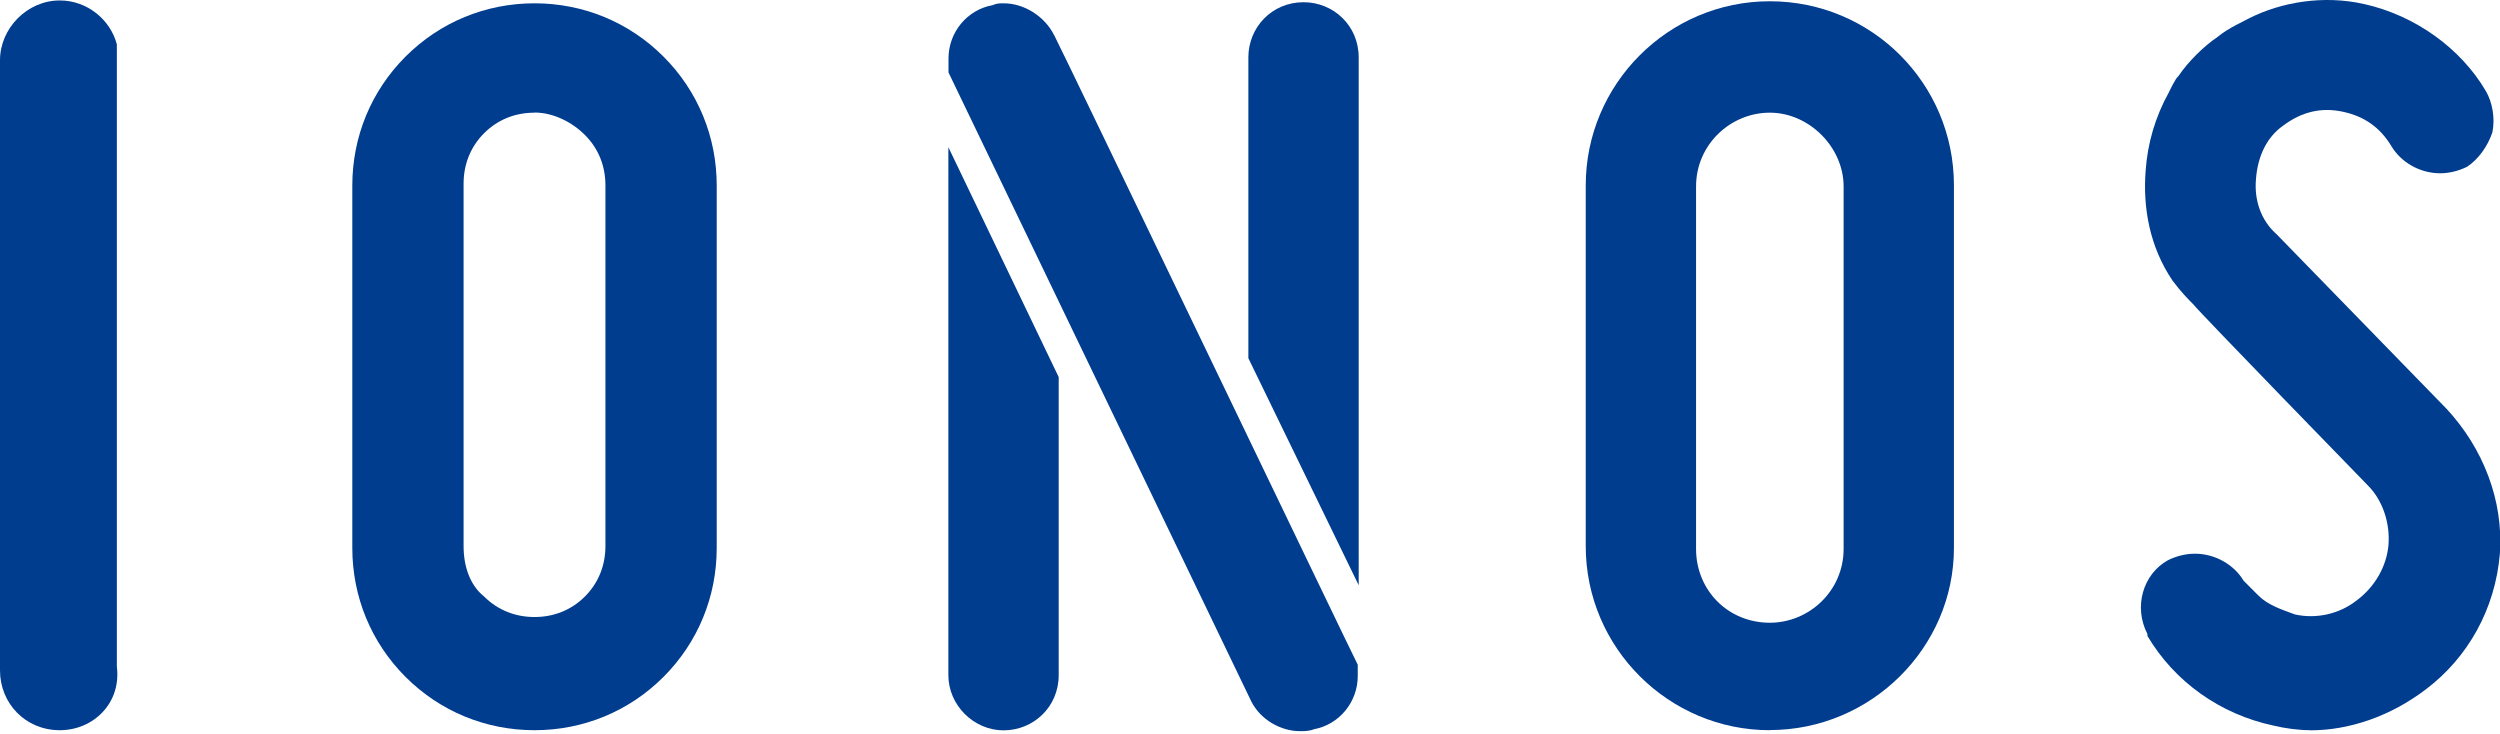
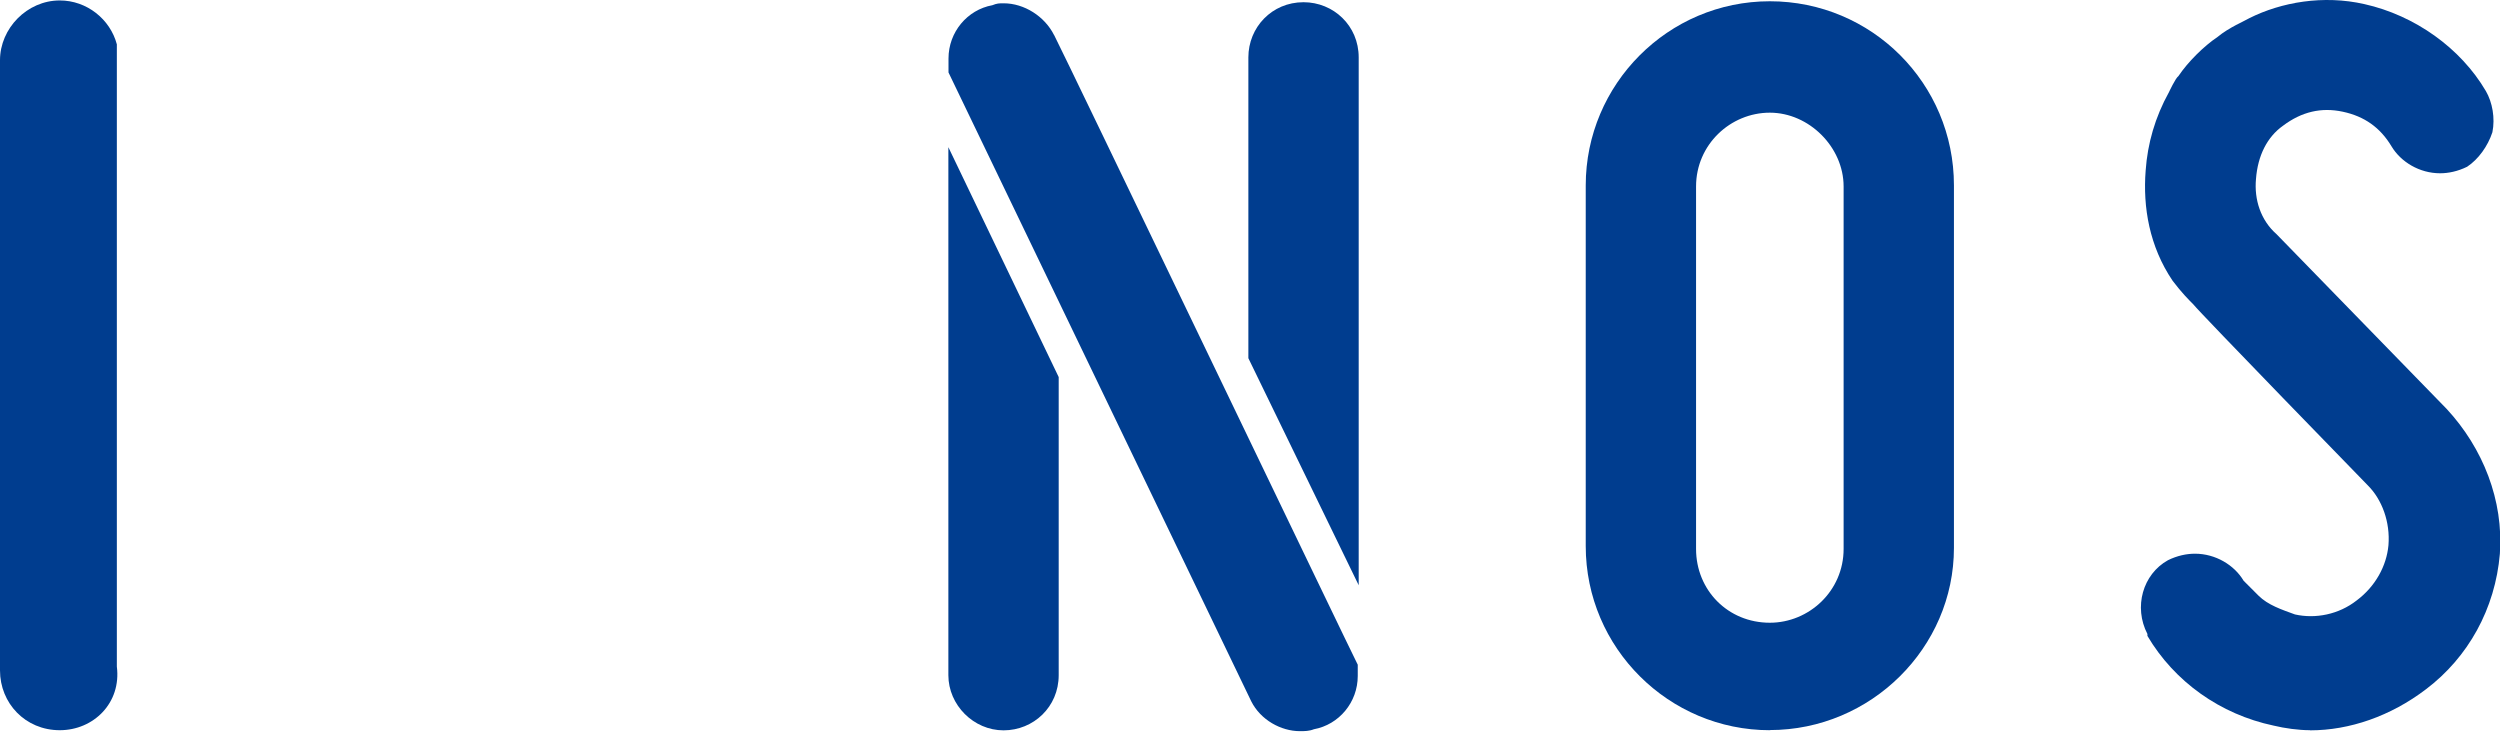
<svg xmlns="http://www.w3.org/2000/svg" xmlns:ns1="http://sodipodi.sourceforge.net/DTD/sodipodi-0.dtd" xmlns:ns2="http://www.inkscape.org/namespaces/inkscape" id="ionos" viewBox="0 0 184 54" version="1.1" ns1:docname="ionos.svg" width="184" height="54" ns2:version="1.4.2 (1:1.4.2+202505120737+ebf0e940d0)">
  <ns1:namedview id="namedview7" pagecolor="#ffffff" bordercolor="#666666" borderopacity="1.0" ns2:showpageshadow="2" ns2:pageopacity="0.0" ns2:pagecheckerboard="0" ns2:deskcolor="#d1d1d1" ns2:zoom="2.80625" ns2:cx="160.17817" ns2:cy="100.13363" ns2:window-width="3370" ns2:window-height="1371" ns2:window-x="70" ns2:window-y="32" ns2:window-maximized="1" ns2:current-layer="ionos" />
  <defs id="defs1">
    <style id="style1">.ionos-blue{fill:#003d8f;}</style>
  </defs>
  <g id="g7" transform="translate(-68,-73.087)">
    <path class="ionos-blue" d="m 238.01,126.83 c -0.83,0 -1.86,-0.14 -2.68,-0.34 -3.92,-0.83 -7.29,-3.23 -9.28,-6.6 v -0.14 c -1.03,-1.99 -0.34,-4.4 1.51,-5.43 0.69,-0.34 1.38,-0.48 1.99,-0.48 1.51,0 2.89,0.83 3.58,1.99 l 0.14,0.14 0.48,0.48 0.48,0.48 c 0.69,0.69 1.72,1.03 2.68,1.38 1.51,0.34 3.23,0 4.54,-1.03 1.38,-1.03 2.2,-2.54 2.34,-4.06 0.14,-1.72 -0.48,-3.37 -1.51,-4.4 0,0 -12.31,-12.65 -12.86,-13.34 -0.34,-0.34 -0.83,-0.83 -1.51,-1.72 -1.72,-2.54 -2.2,-5.43 -1.99,-8.12 0.14,-1.99 0.69,-3.92 1.72,-5.78 0,0 0.48,-1.03 0.69,-1.17 0.69,-1.03 1.86,-2.2 2.89,-2.89 0.83,-0.69 1.99,-1.17 2.34,-1.38 2.34,-1.17 5.43,-1.72 8.46,-1.03 3.71,0.83 7.08,3.23 8.94,6.4 0.48,0.83 0.69,1.99 0.48,3.03 -0.34,1.03 -1.03,1.99 -1.86,2.54 -0.69,0.34 -1.38,0.48 -1.99,0.48 -1.51,0 -2.89,-0.83 -3.58,-1.99 -0.83,-1.38 -1.99,-2.2 -3.58,-2.54 -1.58,-0.34 -3.03,0 -4.4,1.03 -1.17,0.83 -1.86,2.2 -1.99,3.92 -0.14,1.51 0.34,3.03 1.51,4.06 l 12.52,12.86 c 2.68,2.89 4.2,6.74 3.92,10.66 -0.34,4.06 -2.34,7.63 -5.43,9.97 -2.61,1.99 -5.64,3.03 -8.53,3.03" id="path1" />
    <path class="ionos-blue" d="m 198.26,126.83 c -7.43,0 -13.55,-6.05 -13.55,-13.55 V 86.73 c 0,-7.43 6.05,-13.55 13.55,-13.55 7.5,0 13.55,6.05 13.55,13.55 v 26.68 c 0,7.36 -6.12,13.41 -13.55,13.41 m 0,-45.44 c -2.89,0 -5.43,2.34 -5.43,5.43 v 26.68 c 0,3.03 2.34,5.43 5.43,5.43 2.89,0 5.43,-2.34 5.43,-5.43 V 86.81 c 0,-2.89 -2.54,-5.43 -5.43,-5.43" id="path2" />
    <path class="ionos-blue" d="M 168,116.17 V 77.31 c 0,-2.34 -1.86,-4.06 -4.06,-4.06 -2.34,0 -4.06,1.86 -4.06,4.06 v 22.14 l 8.12,16.71 z" id="path3" />
    <path class="ionos-blue" d="m 145.58,75.67 c 0,0 0,-0.21 0,0 -0.69,-1.38 -2.2,-2.34 -3.71,-2.34 -0.34,0 -0.48,0 -0.83,0.14 -1.86,0.34 -3.23,1.99 -3.23,3.92 v 1.03 l 22.28,46.28 c 0.69,1.38 2.2,2.2 3.58,2.2 0.34,0 0.69,0 1.03,-0.14 1.86,-0.34 3.23,-1.99 3.23,-3.92 v -0.83 C 167.86,121.94 146.2,76.83 145.58,75.66" id="path4" />
    <path class="ionos-blue" d="m 145.92,100.84 v 21.94 c 0,2.34 -1.86,4.06 -4.06,4.06 -2.2,0 -4.06,-1.86 -4.06,-4.06 V 83.92 Z" id="path5" />
-     <path class="ionos-blue" d="m 107.34,126.83 c -3.58,0 -6.95,-1.38 -9.49,-3.92 -2.54,-2.54 -3.92,-5.91 -3.92,-9.49 V 86.74 c 0,-3.58 1.38,-6.95 3.92,-9.49 2.54,-2.54 5.91,-3.92 9.49,-3.92 3.58,0 6.95,1.38 9.49,3.92 2.54,2.54 3.92,5.91 3.92,9.49 v 26.68 c 0,3.58 -1.38,6.95 -3.92,9.49 -2.54,2.54 -5.91,3.92 -9.49,3.92 m 0,-45.45 c -1.38,0 -2.68,0.48 -3.71,1.51 -1.03,1.03 -1.51,2.34 -1.51,3.71 v 26.68 c 0,1.51 0.48,2.89 1.51,3.71 1.03,1.03 2.34,1.51 3.71,1.51 1.37,0 2.68,-0.48 3.71,-1.51 1.03,-1.03 1.51,-2.34 1.51,-3.71 V 86.73 c 0,-1.38 -0.48,-2.68 -1.51,-3.71 -0.96,-0.96 -2.34,-1.65 -3.71,-1.65" id="path6" />
    <path class="ionos-blue" d="m 72.4,126.83 c -2.54,0 -4.4,-1.99 -4.4,-4.4 V 77.52 c 0,-2.34 1.99,-4.4 4.4,-4.4 1.99,0 3.71,1.38 4.2,3.23 v 45.8 c 0.34,2.68 -1.72,4.68 -4.2,4.68" id="path7" />
  </g>
</svg>